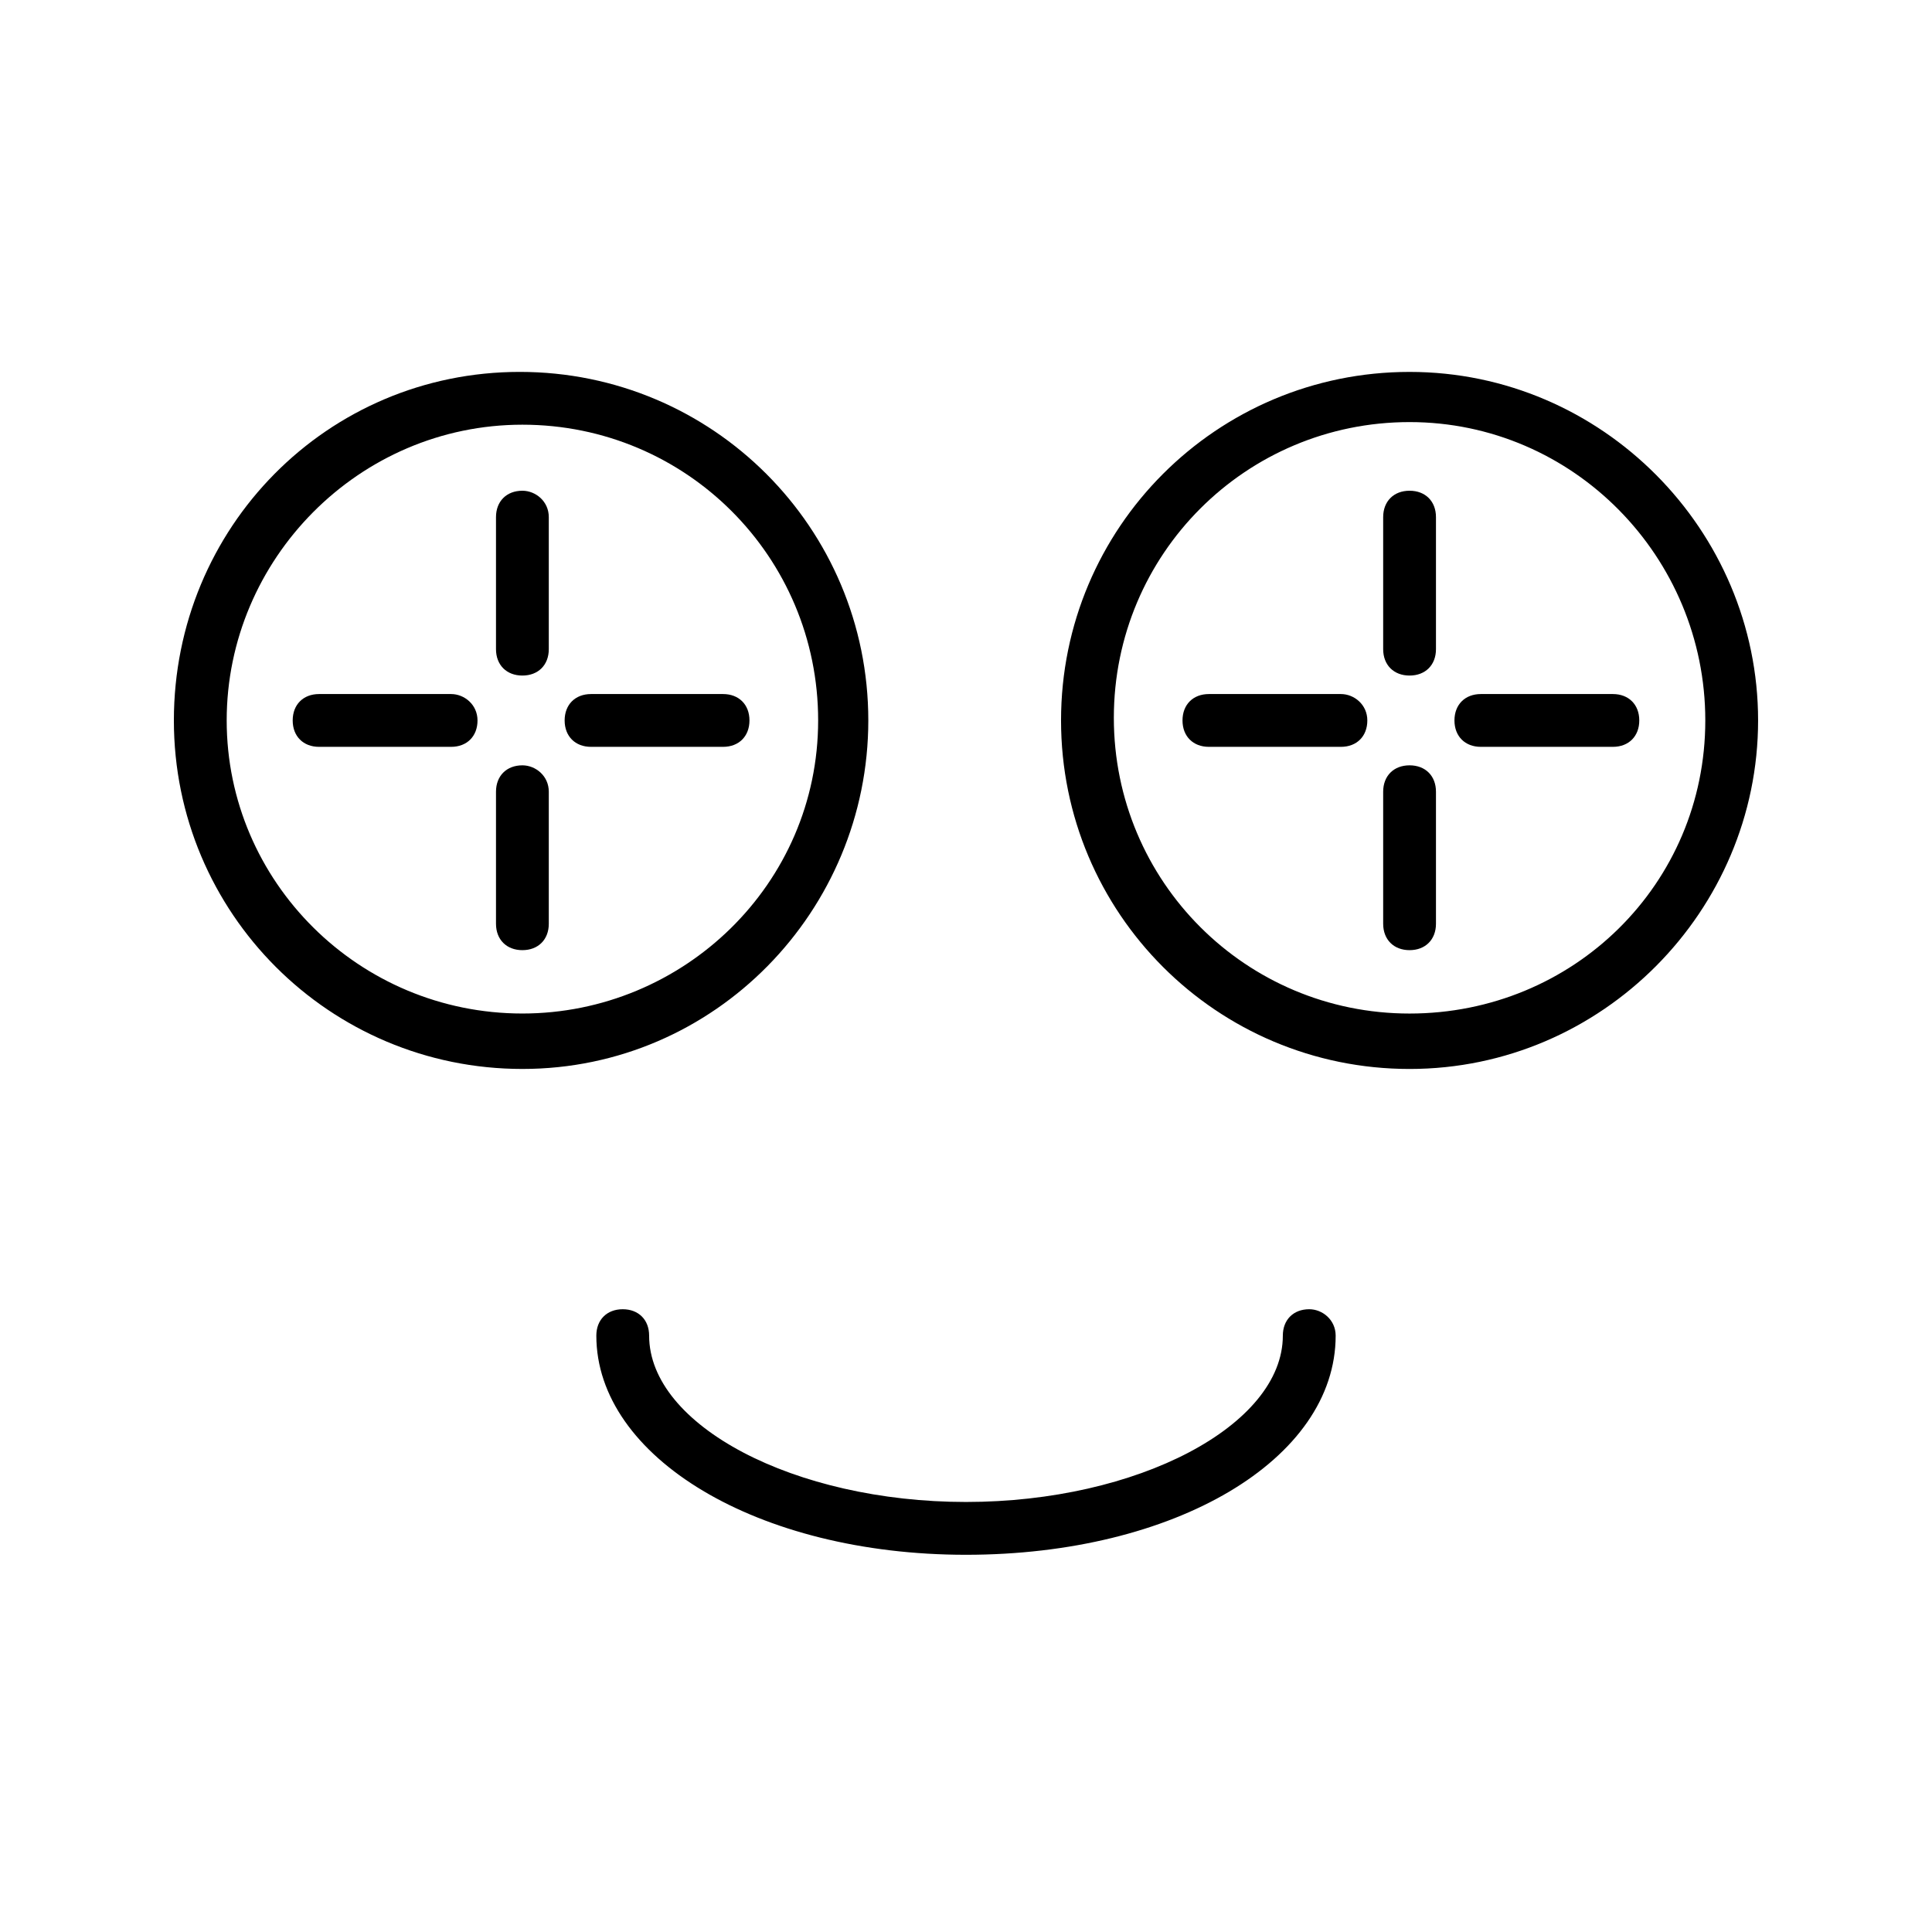
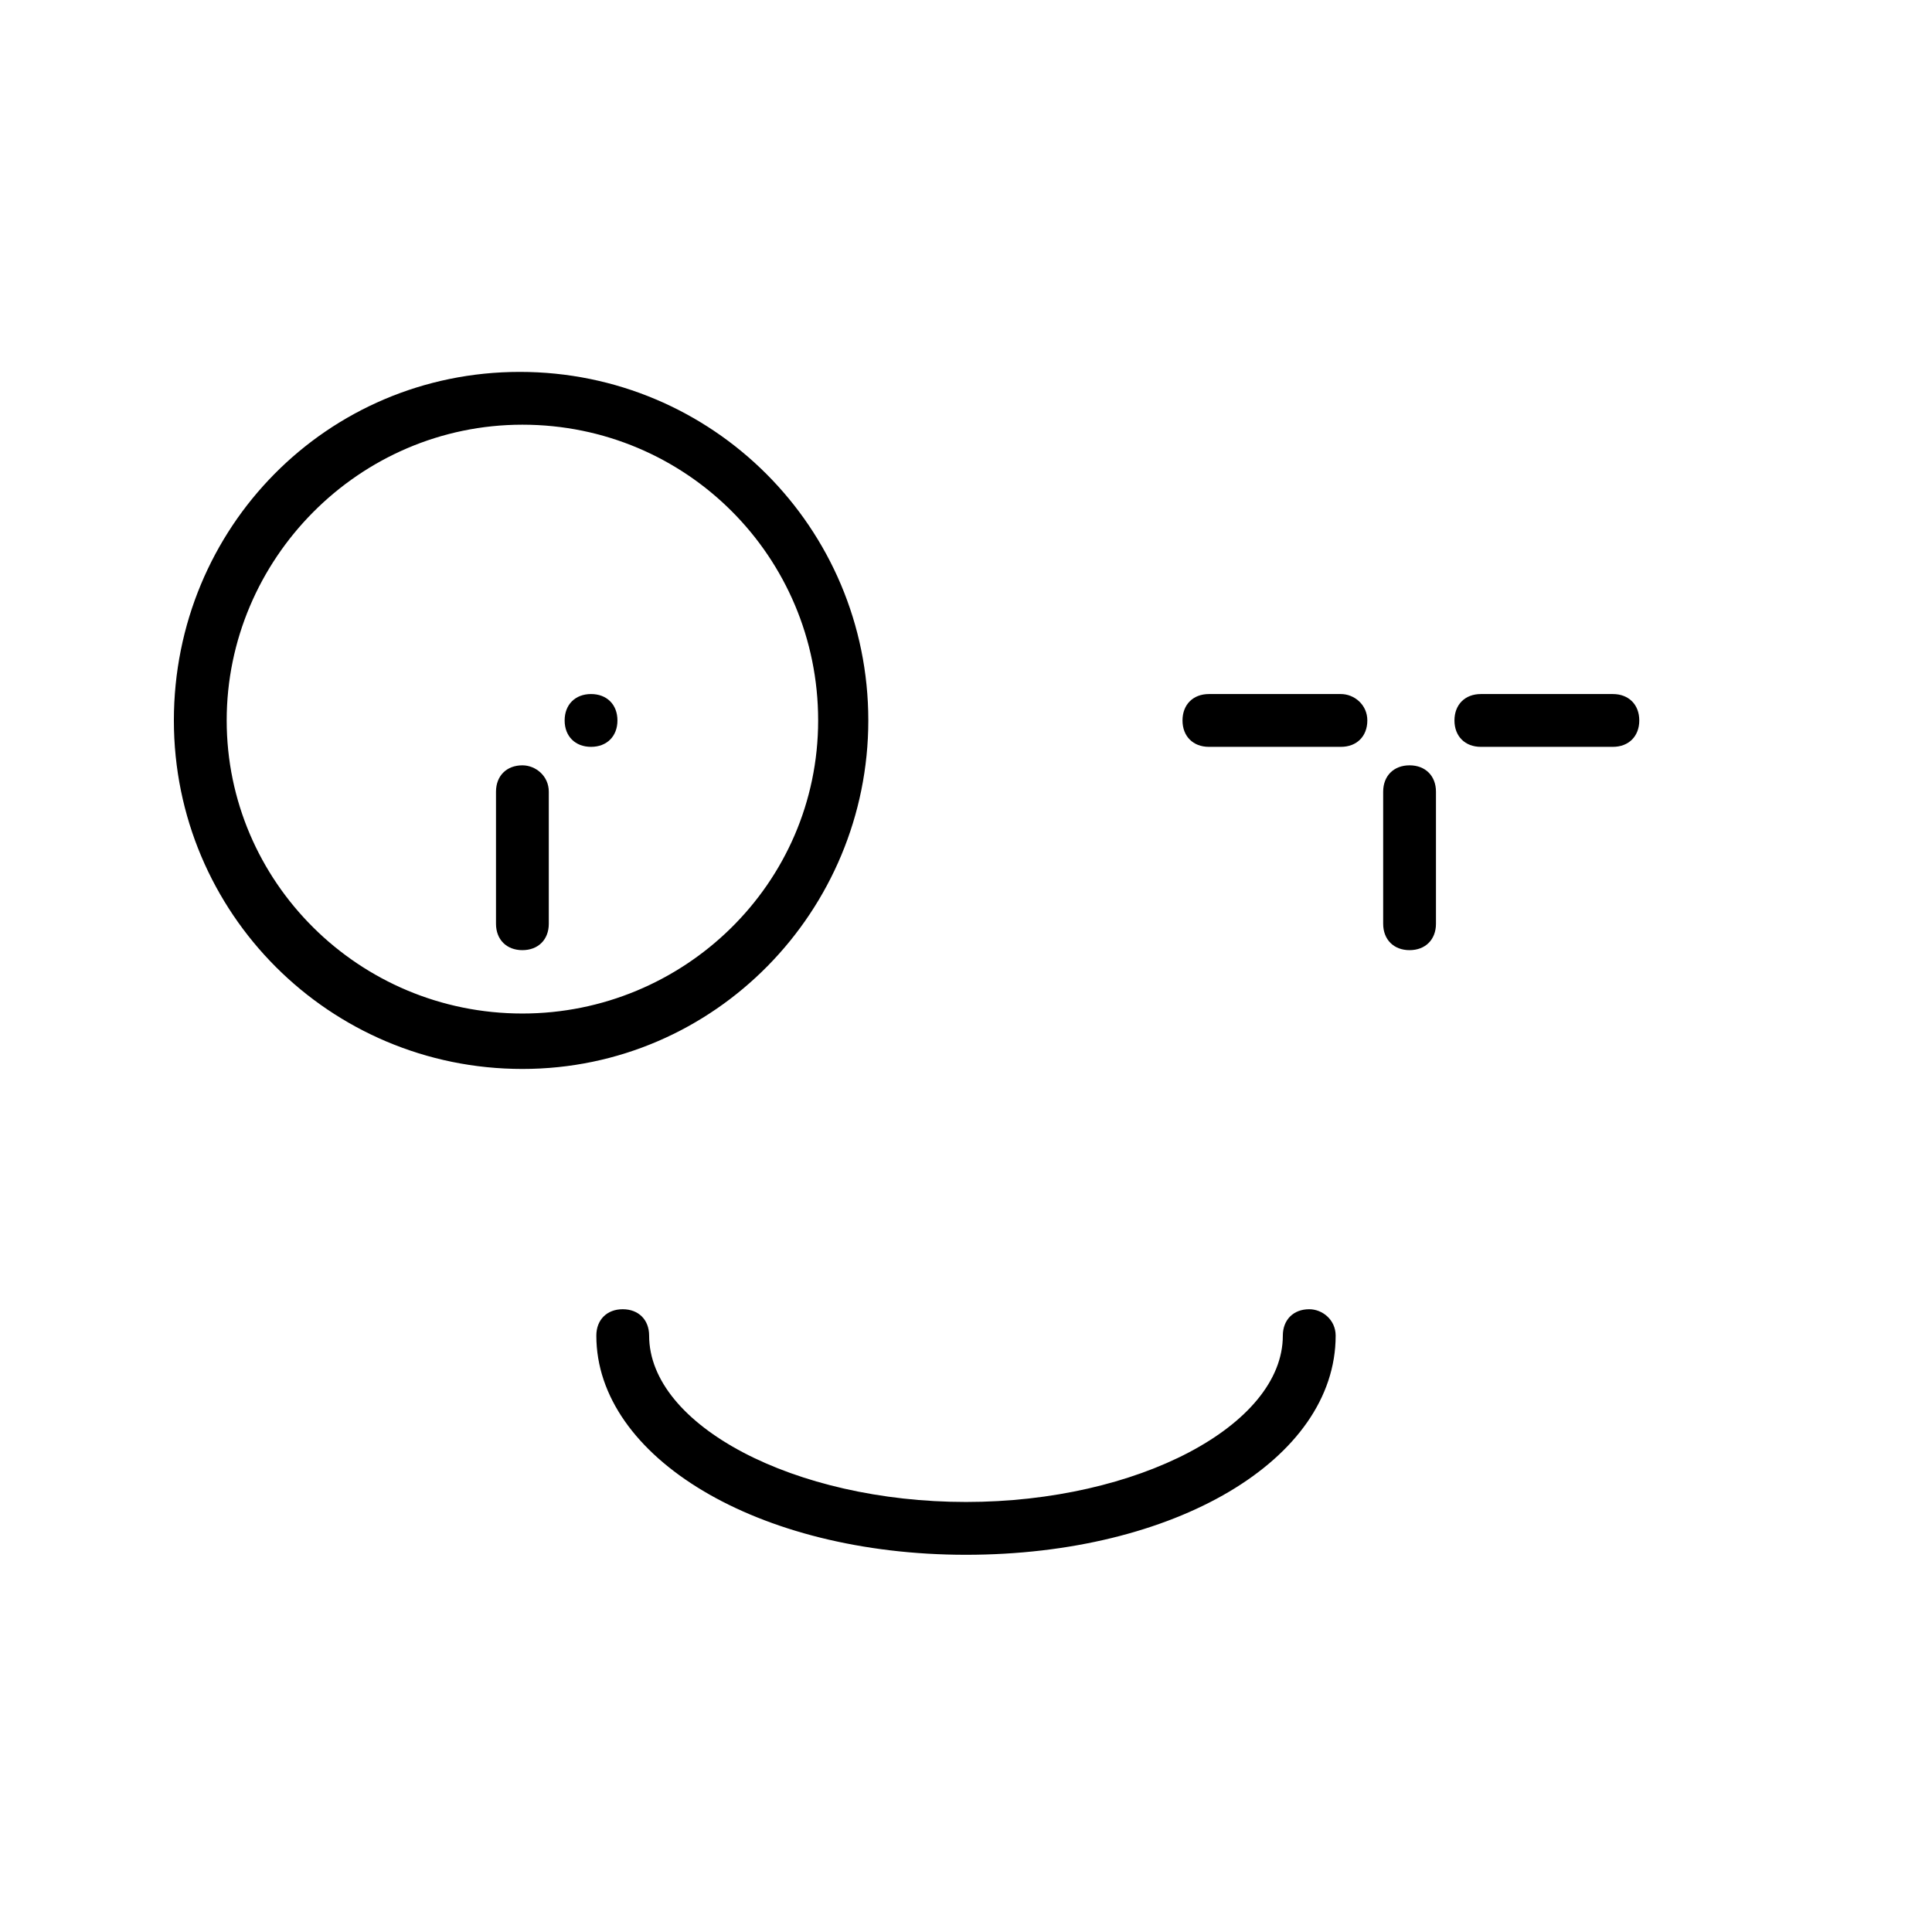
<svg xmlns="http://www.w3.org/2000/svg" fill="#000000" width="800px" height="800px" version="1.1" viewBox="144 144 512 512">
  <g>
    <path d="m374.11 334.92c0-51.082-41.285-92.363-92.363-92.363-51.082 0-91.668 41.285-91.668 92.363 0 51.082 41.285 92.363 92.363 92.363 51.082 0.004 91.668-41.98 91.668-92.363zm-91.668 77.672c-43.383 0-78.367-34.988-78.367-77.672s34.988-78.371 78.371-78.371c43.383 0 78.371 34.988 78.371 78.371-0.004 43.387-35.691 77.672-78.375 77.672z" />
-     <path d="m282.44 274.05c-4.199 0-6.996 2.801-6.996 6.996v34.988c0 4.199 2.801 6.996 6.996 6.996 4.199 0 6.996-2.801 6.996-6.996v-34.988c0.004-4.199-3.496-6.996-6.996-6.996z" />
    <path d="m282.44 346.82c-4.199 0-6.996 2.801-6.996 6.996v34.988c0 4.199 2.801 6.996 6.996 6.996 4.199 0 6.996-2.801 6.996-6.996v-34.988c0.004-4.199-3.496-6.996-6.996-6.996z" />
-     <path d="m263.55 327.93h-34.988c-4.199 0-6.996 2.801-6.996 6.996 0 4.199 2.801 6.996 6.996 6.996h34.988c4.199 0 6.996-2.801 6.996-6.996s-3.5-6.996-6.996-6.996z" />
-     <path d="m335.62 327.93h-34.988c-4.199 0-6.996 2.801-6.996 6.996 0 4.199 2.801 6.996 6.996 6.996h34.988c4.199 0 6.996-2.801 6.996-6.996 0.004-4.195-2.797-6.996-6.996-6.996z" />
-     <path d="m517.55 242.56c-51.082 0-92.363 41.285-92.363 92.363 0 51.082 41.285 92.363 92.363 92.363 51.078 0.004 92.363-41.98 92.363-92.363 0-50.379-41.285-92.363-92.363-92.363zm0 170.04c-43.383 0-78.371-34.988-78.371-78.371 0-43.383 34.988-78.371 78.371-78.371 43.383 0 78.371 35.688 78.371 79.07 0 43.387-34.988 77.672-78.371 77.672z" />
-     <path d="m517.55 274.05c-4.199 0-6.996 2.801-6.996 6.996v34.988c0 4.199 2.801 6.996 6.996 6.996 4.199 0 6.996-2.801 6.996-6.996v-34.988c0-4.199-2.797-6.996-6.996-6.996z" />
+     <path d="m335.62 327.93h-34.988c-4.199 0-6.996 2.801-6.996 6.996 0 4.199 2.801 6.996 6.996 6.996c4.199 0 6.996-2.801 6.996-6.996 0.004-4.195-2.797-6.996-6.996-6.996z" />
    <path d="m517.55 346.82c-4.199 0-6.996 2.801-6.996 6.996v34.988c0 4.199 2.801 6.996 6.996 6.996 4.199 0 6.996-2.801 6.996-6.996v-34.988c0-4.199-2.797-6.996-6.996-6.996z" />
    <path d="m499.36 327.93h-34.988c-4.199 0-6.996 2.801-6.996 6.996 0 4.199 2.801 6.996 6.996 6.996h34.988c4.199 0 6.996-2.801 6.996-6.996 0.004-4.195-3.496-6.996-6.996-6.996z" />
    <path d="m571.43 327.93h-34.988c-4.199 0-6.996 2.801-6.996 6.996 0 4.199 2.801 6.996 6.996 6.996h34.988c4.199 0 6.996-2.801 6.996-6.996s-2.797-6.996-6.996-6.996z" />
    <path d="m490.96 490.96c-4.199 0-6.996 2.801-6.996 6.996 0 23.789-38.484 44.082-83.969 44.082s-83.969-20.289-83.969-44.082c0-4.199-2.801-6.996-6.996-6.996-4.199 0-6.996 2.801-6.996 6.996 0 32.188 42.684 58.078 97.965 58.078 55.277 0 97.965-25.191 97.965-58.078-0.008-4.199-3.508-6.996-7.004-6.996z" />
  </g>
</svg>